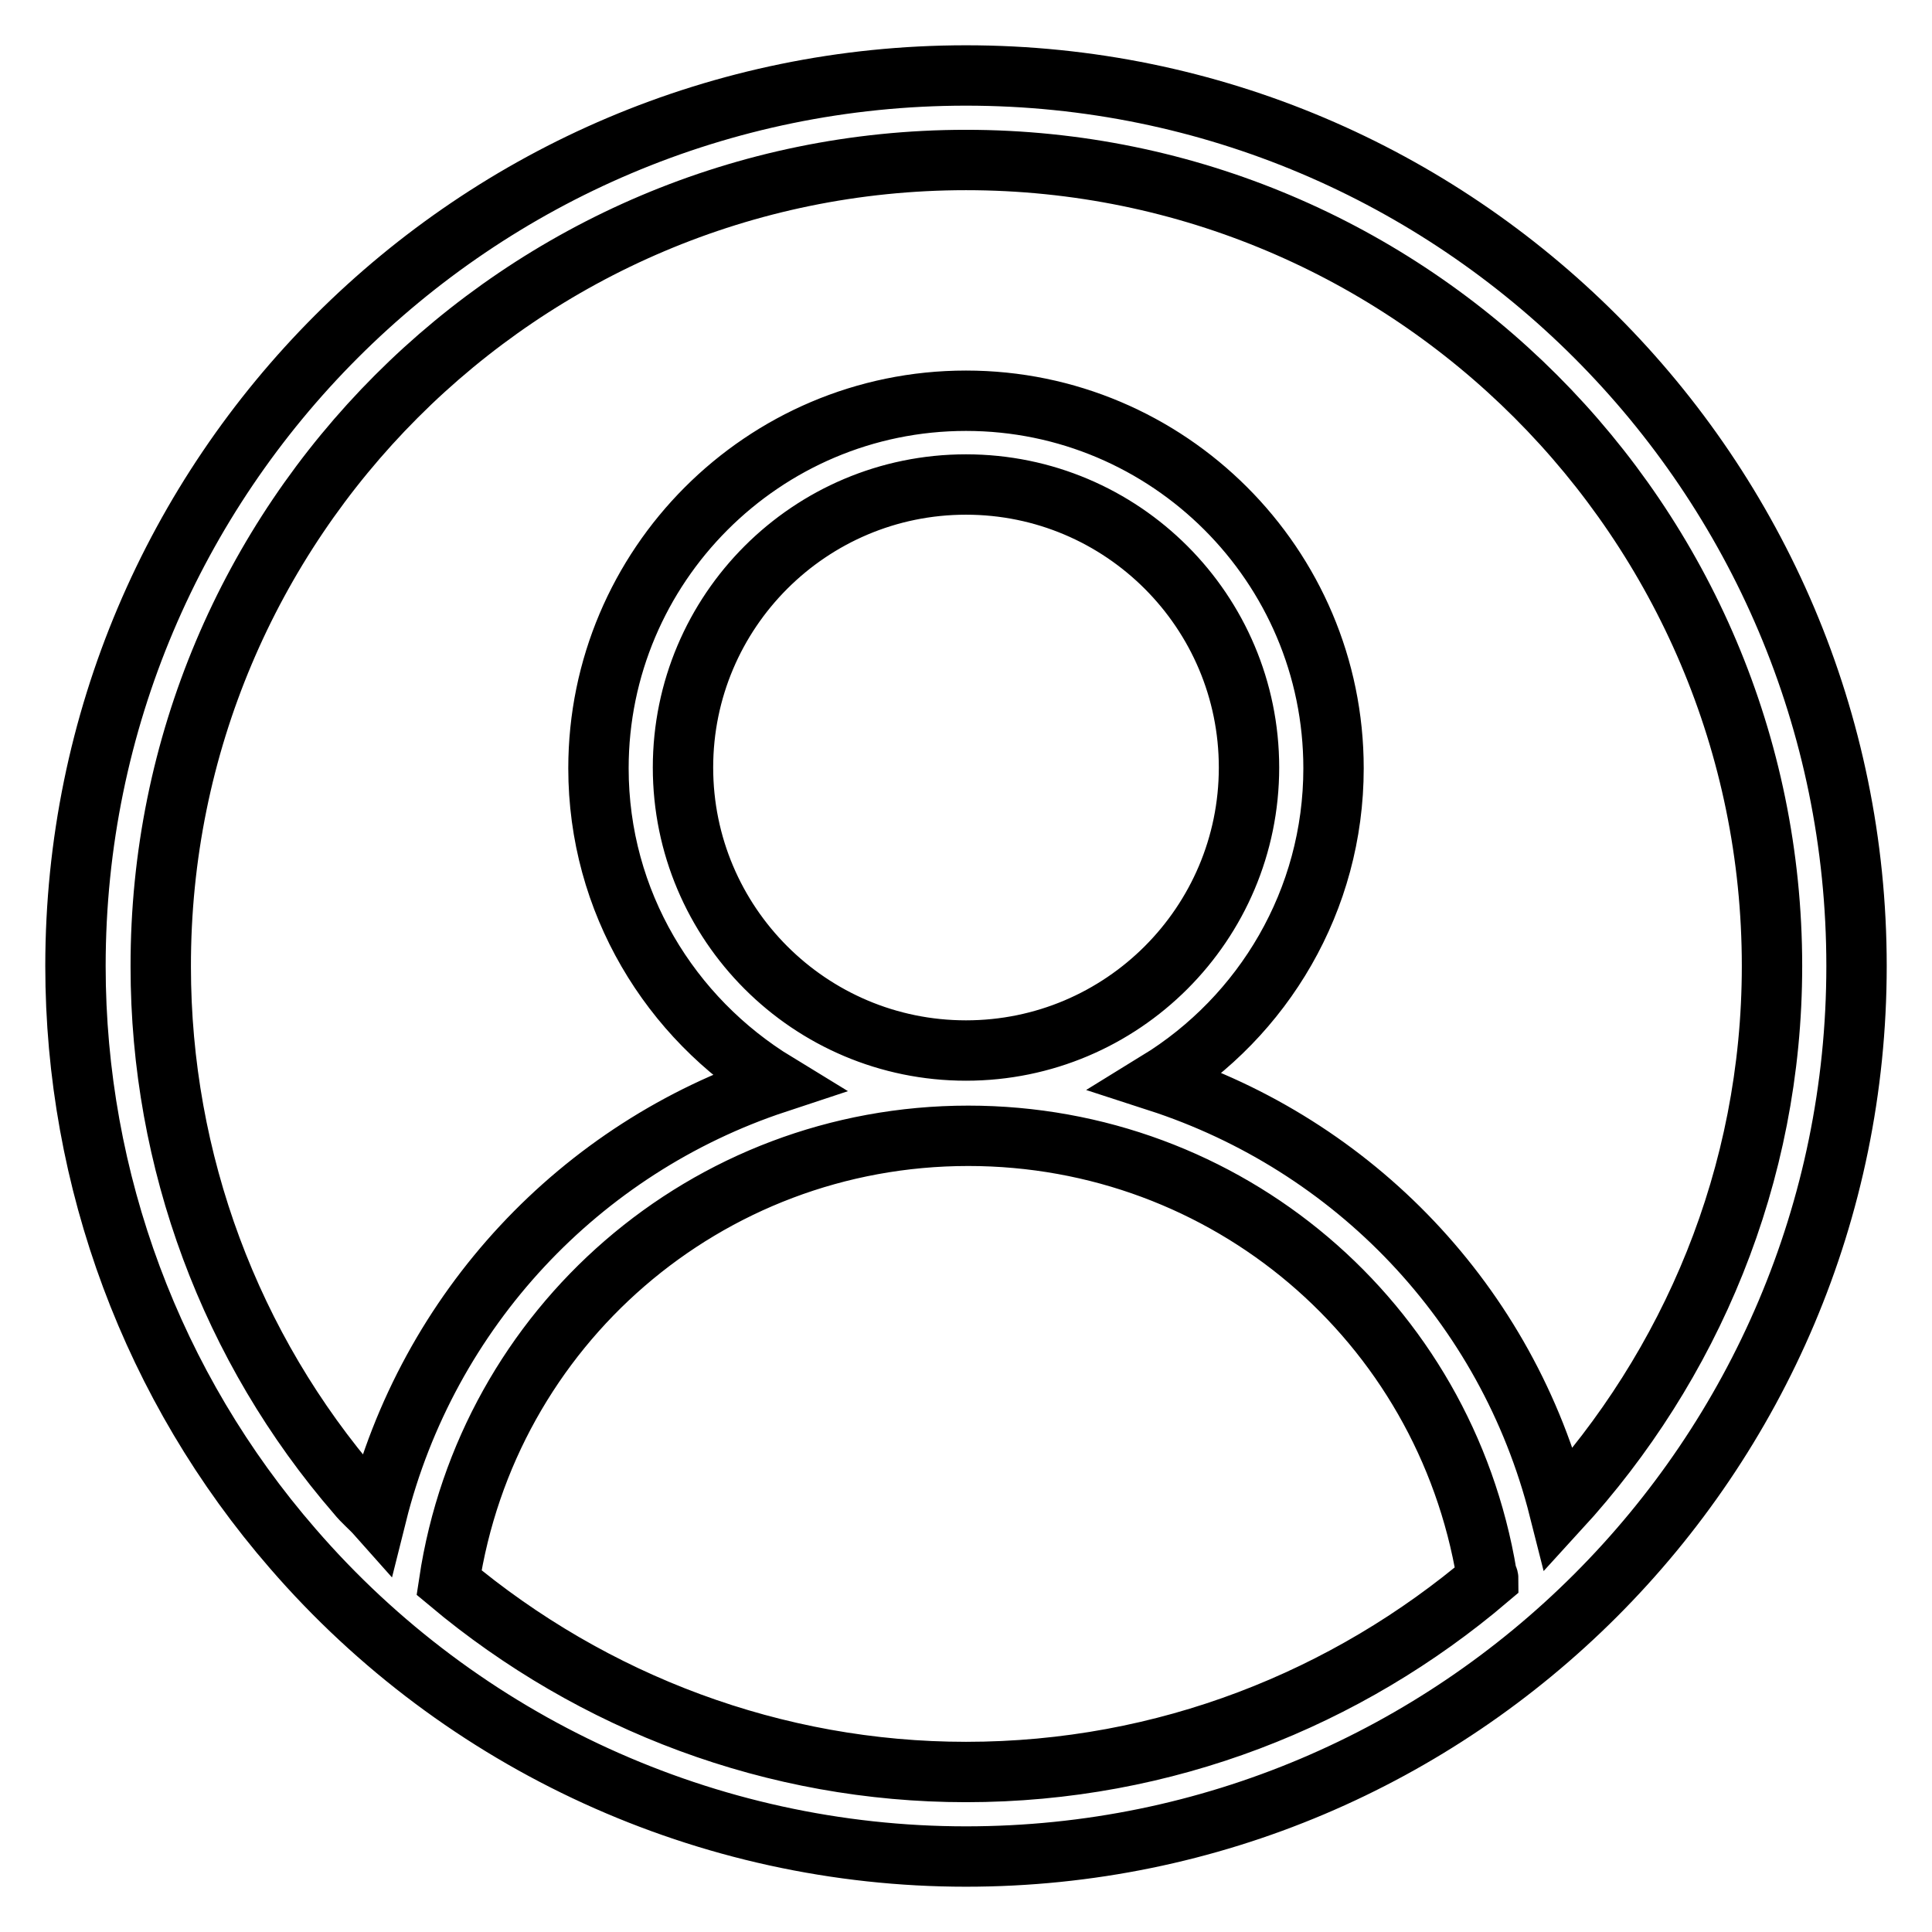
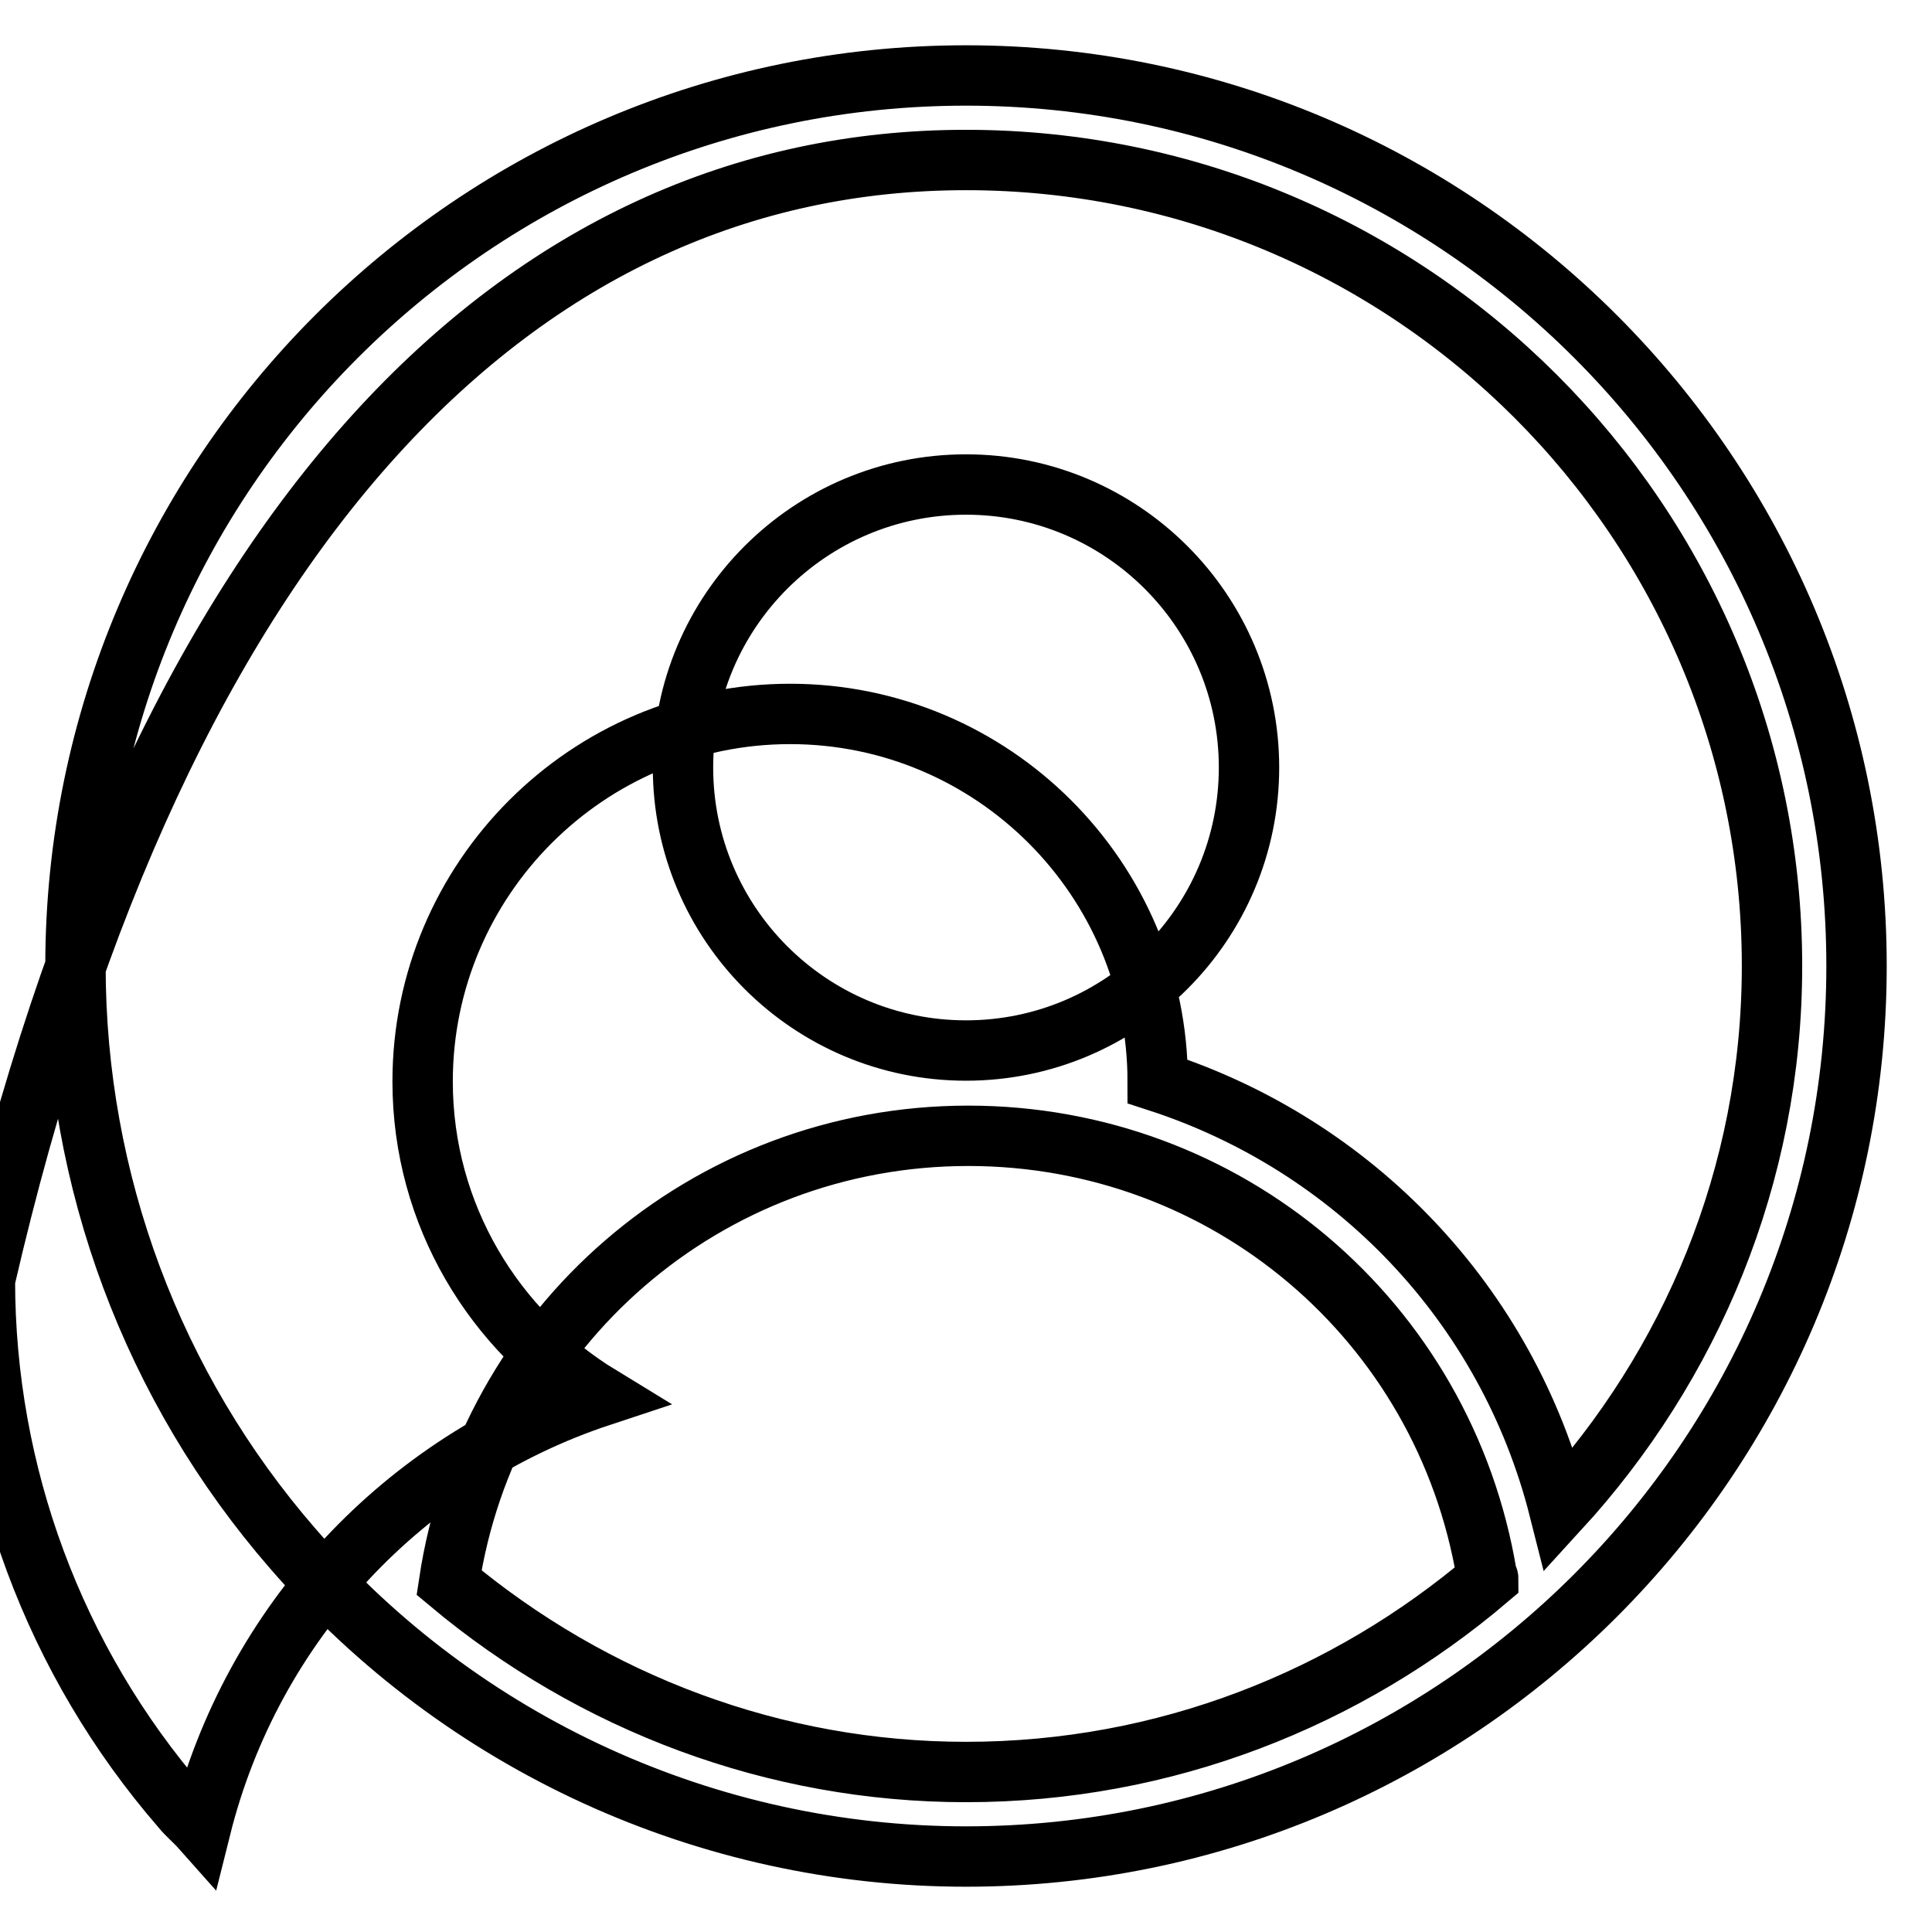
<svg xmlns="http://www.w3.org/2000/svg" version="1.1" x="0px" y="0px" viewBox="0 0 256 256" enable-background="new 0 0 256 256" xml:space="preserve">
  <g>
-     <path stroke-width="8" fill-opacity="0" stroke="#000000" d="M128,10C62.9,10,10,62.9,10,128c0,28.4,10.2,55.8,28.8,77.2c22.4,25.9,55,40.8,89.2,40.8 c65.1,0,118-52.9,118-118S193.1,10,128,10z M128,234.8c-25.3,0-49.4-9.1-68.5-25.1c5.1-33.9,34.1-59.2,68.8-59.2 c34.2,0,63.1,24.5,68.7,58.2c0,0.2,0.2,0.3,0.2,0.5C178.5,225.1,154.4,234.8,128,234.8z M128,139.2c-20.7,0-37.5-16.8-37.5-37.5 c0-20.7,16.8-37.5,37.5-37.5c20.7,0,37.5,16.8,37.5,37.5C165.5,122.4,148.7,139.2,128,139.2z M206.6,200 c-6.9-27.3-27.3-48.3-53.2-56.7c14-8.6,23.3-24,23.3-41.5c0-26.9-21.9-48.7-48.7-48.7c-26.9,0-48.7,21.9-48.7,48.7 c0,17.7,9.5,33.1,23.6,41.7c-26,8.6-46.2,30-53,57.2c-0.8-0.9-1.8-1.7-2.6-2.7c-16.8-19.4-26-44.2-26-69.9 C21.2,69.1,69.1,21.2,128,21.2S234.8,69.1,234.8,128C234.8,155.8,224,181,206.6,200z" />
+     <path stroke-width="8" fill-opacity="0" stroke="#000000" d="M128,10C62.9,10,10,62.9,10,128c0,28.4,10.2,55.8,28.8,77.2c22.4,25.9,55,40.8,89.2,40.8 c65.1,0,118-52.9,118-118S193.1,10,128,10z M128,234.8c-25.3,0-49.4-9.1-68.5-25.1c5.1-33.9,34.1-59.2,68.8-59.2 c34.2,0,63.1,24.5,68.7,58.2c0,0.2,0.2,0.3,0.2,0.5C178.5,225.1,154.4,234.8,128,234.8z M128,139.2c-20.7,0-37.5-16.8-37.5-37.5 c0-20.7,16.8-37.5,37.5-37.5c20.7,0,37.5,16.8,37.5,37.5C165.5,122.4,148.7,139.2,128,139.2z M206.6,200 c-6.9-27.3-27.3-48.3-53.2-56.7c0-26.9-21.9-48.7-48.7-48.7c-26.9,0-48.7,21.9-48.7,48.7 c0,17.7,9.5,33.1,23.6,41.7c-26,8.6-46.2,30-53,57.2c-0.8-0.9-1.8-1.7-2.6-2.7c-16.8-19.4-26-44.2-26-69.9 C21.2,69.1,69.1,21.2,128,21.2S234.8,69.1,234.8,128C234.8,155.8,224,181,206.6,200z" />
  </g>
</svg>